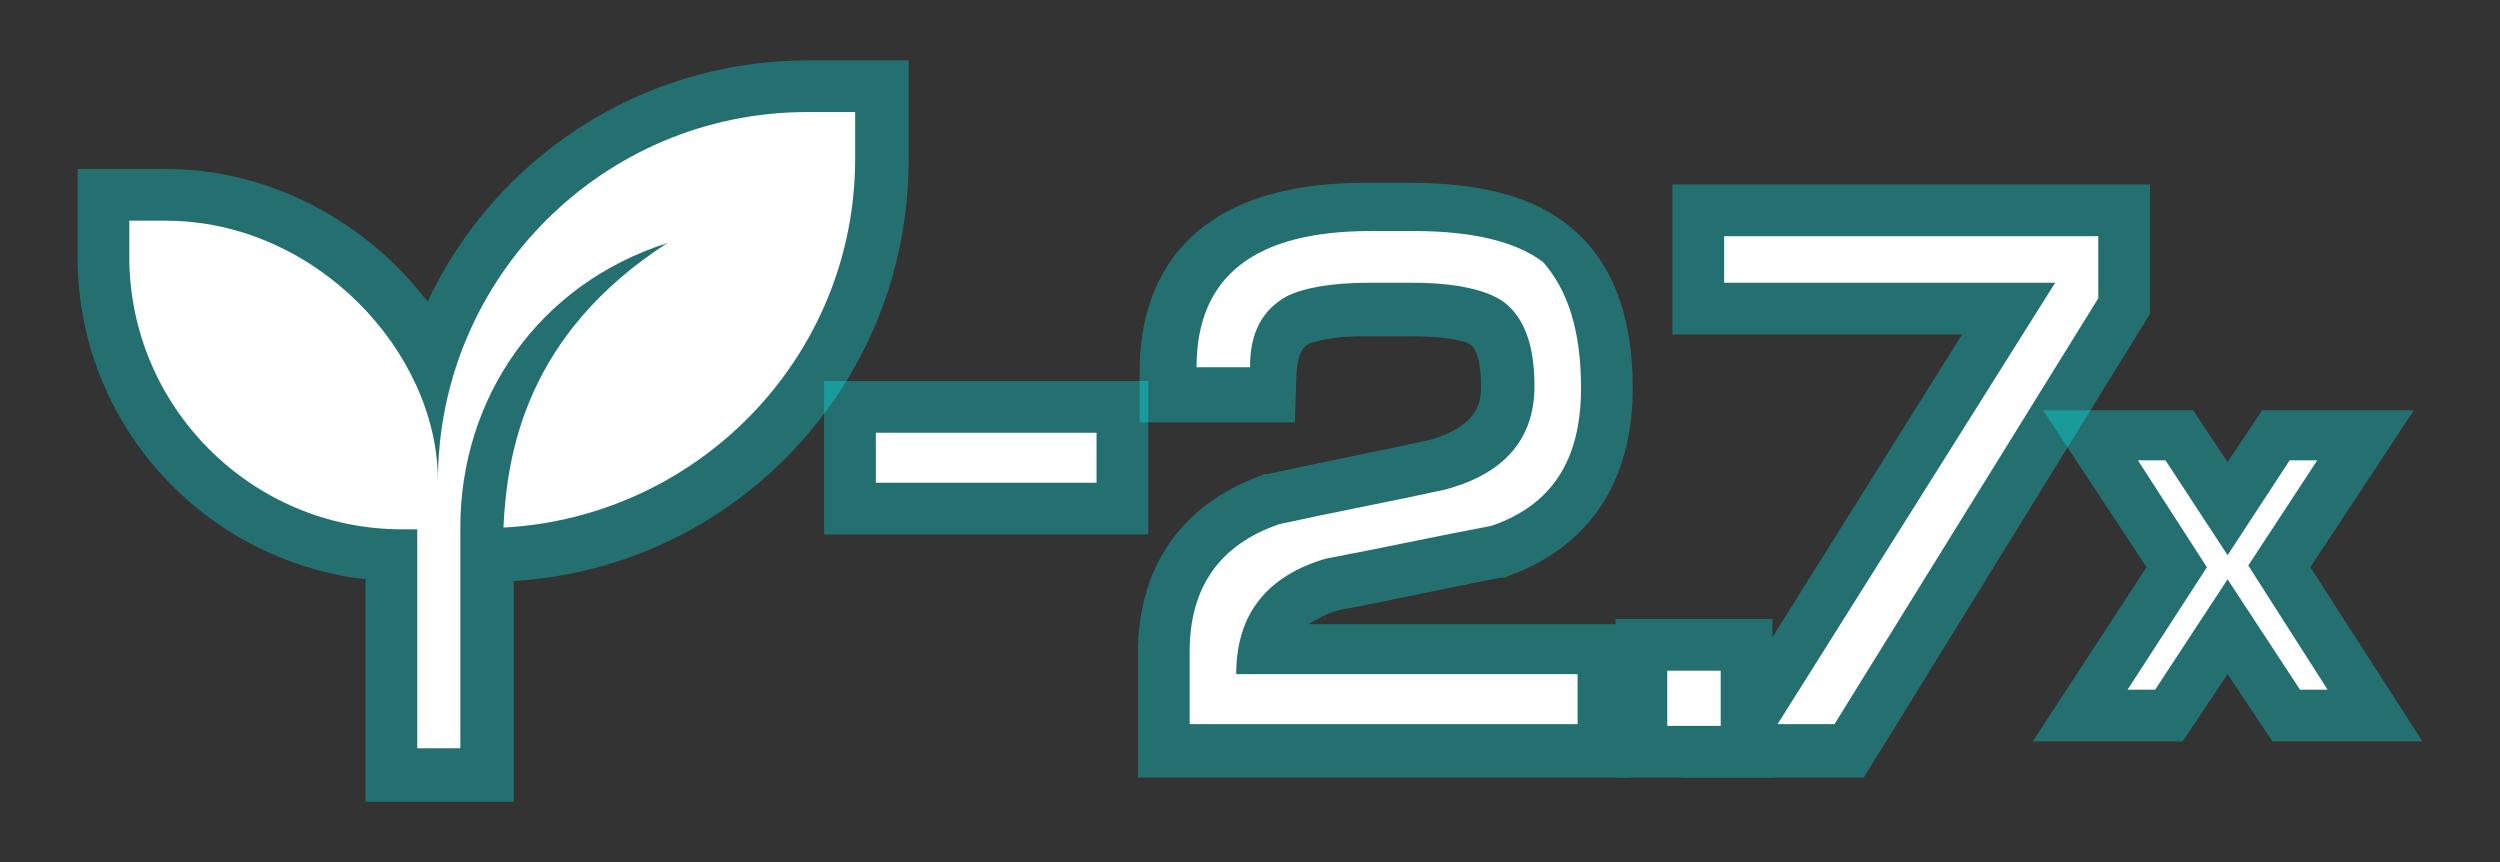
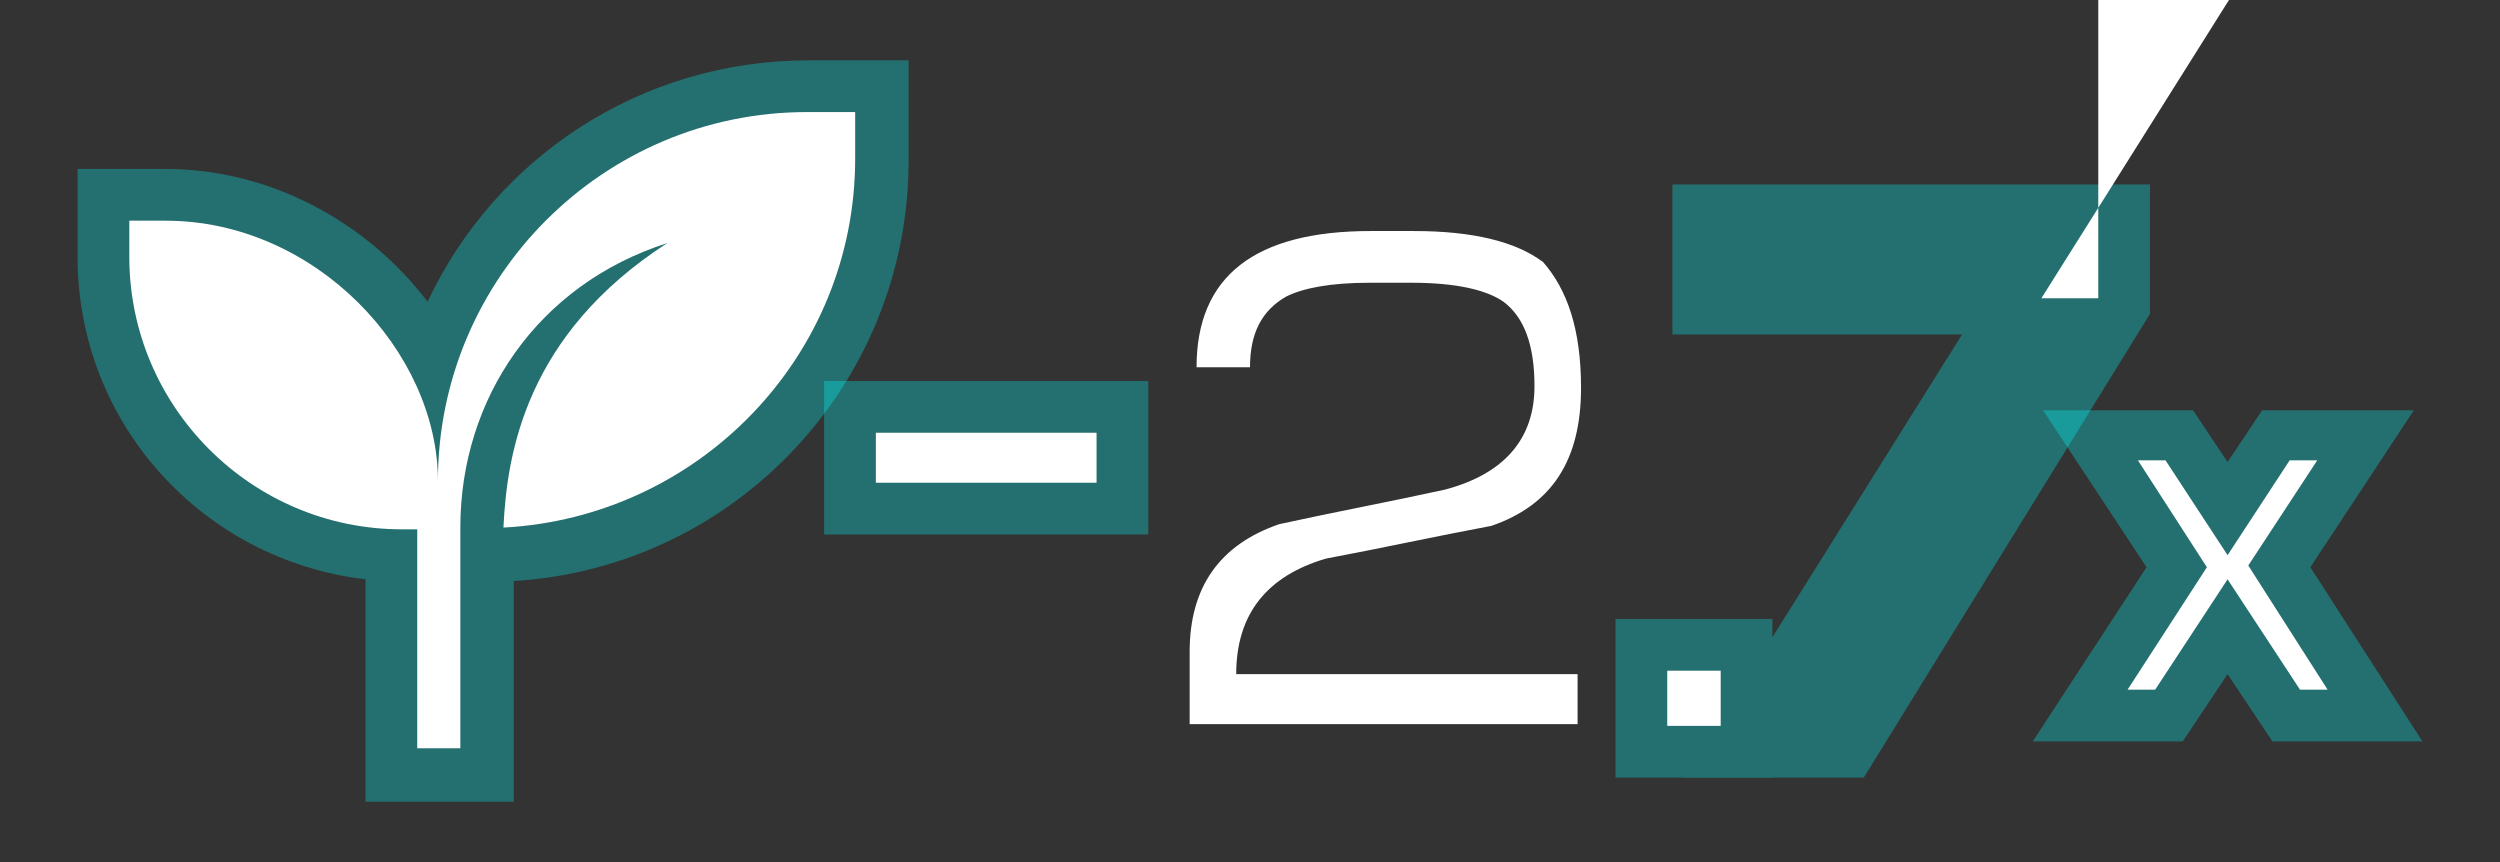
<svg xmlns="http://www.w3.org/2000/svg" version="1.1" id="Layer_1" x="0px" y="0px" viewBox="0 0 145 50" style="enable-background:new 0 0 145 50;" xml:space="preserve">
  <rect x="0" y="0" width="145" height="50" fill="#333333" stroke="none" />
  <style type="text/css">
	.st0{opacity:0.3;}
	.st1{fill:#00FFFF;}
	.st2{fill:#FFFFFF;}
</style>
  <g>
    <g class="st0">
      <polygon class="st1" points="131.8,43 129.2,39.1 126.6,43 117.9,43 124.5,32.9 118.5,23.8 127.2,23.8 129.2,26.8 131.2,23.8     140,23.8 134,32.9 140.5,43   " />
    </g>
    <g class="st0">
-       <path class="st1" d="M66,45.1v-7.2c0-5,2.5-8.6,7.1-10.3l0.2-0.1l0.2,0c3.2-0.7,6.3-1.3,9.5-2c2.6-0.8,2.9-2,2.9-3.1    c0-1.5-0.3-2.2-0.6-2.4c-0.1-0.1-0.9-0.5-3.6-0.5h-2.5c-2.3,0-3.2,0.4-3.4,0.5c-0.1,0.1-0.5,0.3-0.6,1.6l-0.1,2.9h-9v-3    c0-4.1,1.7-10.9,13.1-10.9h2.5c4.2,0,7.2,0.8,9.3,2.5c2.5,2,3.7,5.2,3.7,9.4c0,5.4-2.5,9.2-7.2,10.9l-0.2,0.1l-0.2,0    c-3.2,0.6-6.3,1.3-9.5,1.9c-0.7,0.2-1.2,0.5-1.7,0.8h18.6v8.9H66z" />
      <rect x="93.7" y="35.9" class="st1" width="9.1" height="9.2" />
      <polygon class="st1" points="97.7,45.1 113.8,19.4 97,19.4 97,10.7 124.7,10.7 124.7,18.2 108.1,45.1   " />
    </g>
    <g class="st0">
      <rect x="47.8" y="22.1" class="st1" width="18.8" height="8.9" />
    </g>
    <g class="st0">
      <path class="st1" d="M21.2,46.5V33.6c-9.4-1.1-16.7-9-16.7-18.7V9.8h5.1c6.1,0,11.7,3.1,15.2,7.7c3.9-8.3,12.3-14,22.1-14h5.8v5.8    c0,12.9-10,23.6-22.9,24.4l0,12.8H21.2z" />
    </g>
    <g>
      <path class="st2" d="M135,40h-1.6l-4.2-6.4L125,40h-1.6l4.6-7.1l-4-6.2h1.6l3.6,5.5l3.6-5.5h1.6l-4,6.1L135,40z" />
    </g>
    <g>
      <path class="st2" d="M91.7,22.5c0,4.2-1.7,6.8-5.2,8c-3.2,0.6-6.4,1.3-9.6,1.9c-3.4,1-5.2,3.2-5.2,6.7h19.8v2.9H69v-4.2    c0-3.7,1.7-6.2,5.2-7.4c3.2-0.7,6.4-1.3,9.6-2c3.4-0.9,5.2-2.9,5.2-6c0-2.4-0.6-4-1.8-4.9c-1-0.7-2.8-1.1-5.3-1.1h-2.5    c-2.2,0-3.8,0.3-4.8,0.8c-1.4,0.8-2.1,2.1-2.1,4.1h-3.1c0-5.3,3.4-7.9,10.1-7.9h2.5c3.4,0,5.9,0.6,7.5,1.8    C90.9,16.8,91.7,19.1,91.7,22.5z" />
      <path class="st2" d="M99.8,42.1h-3.1v-3.2h3.1V42.1z" />
-       <path class="st2" d="M121.7,17.3l-15.3,24.7h-3.3l16.1-25.6H100v-2.7h21.7V17.3z" />
+       <path class="st2" d="M121.7,17.3h-3.3l16.1-25.6H100v-2.7h21.7V17.3z" />
    </g>
    <g>
      <path class="st2" d="M63.6,28H50.8v-2.9h12.8V28z" />
    </g>
    <path class="st2" d="M23.3,30.7h0.9v12.7h2.5c0-2.9,0-12.8,0-12.8c0-7.5,4.5-14.1,12-16.5c-8.2,5.3-9.3,12.2-9.5,16.5   c11.3-0.6,20.4-9.9,20.4-21.4V6.5h-2.8c-11.8,0-21.4,9.6-21.4,21.4c0-7.5-7.1-15.1-15.8-15.1H7.5v2.1C7.5,23.6,14.6,30.7,23.3,30.7   z" />
  </g>
</svg>